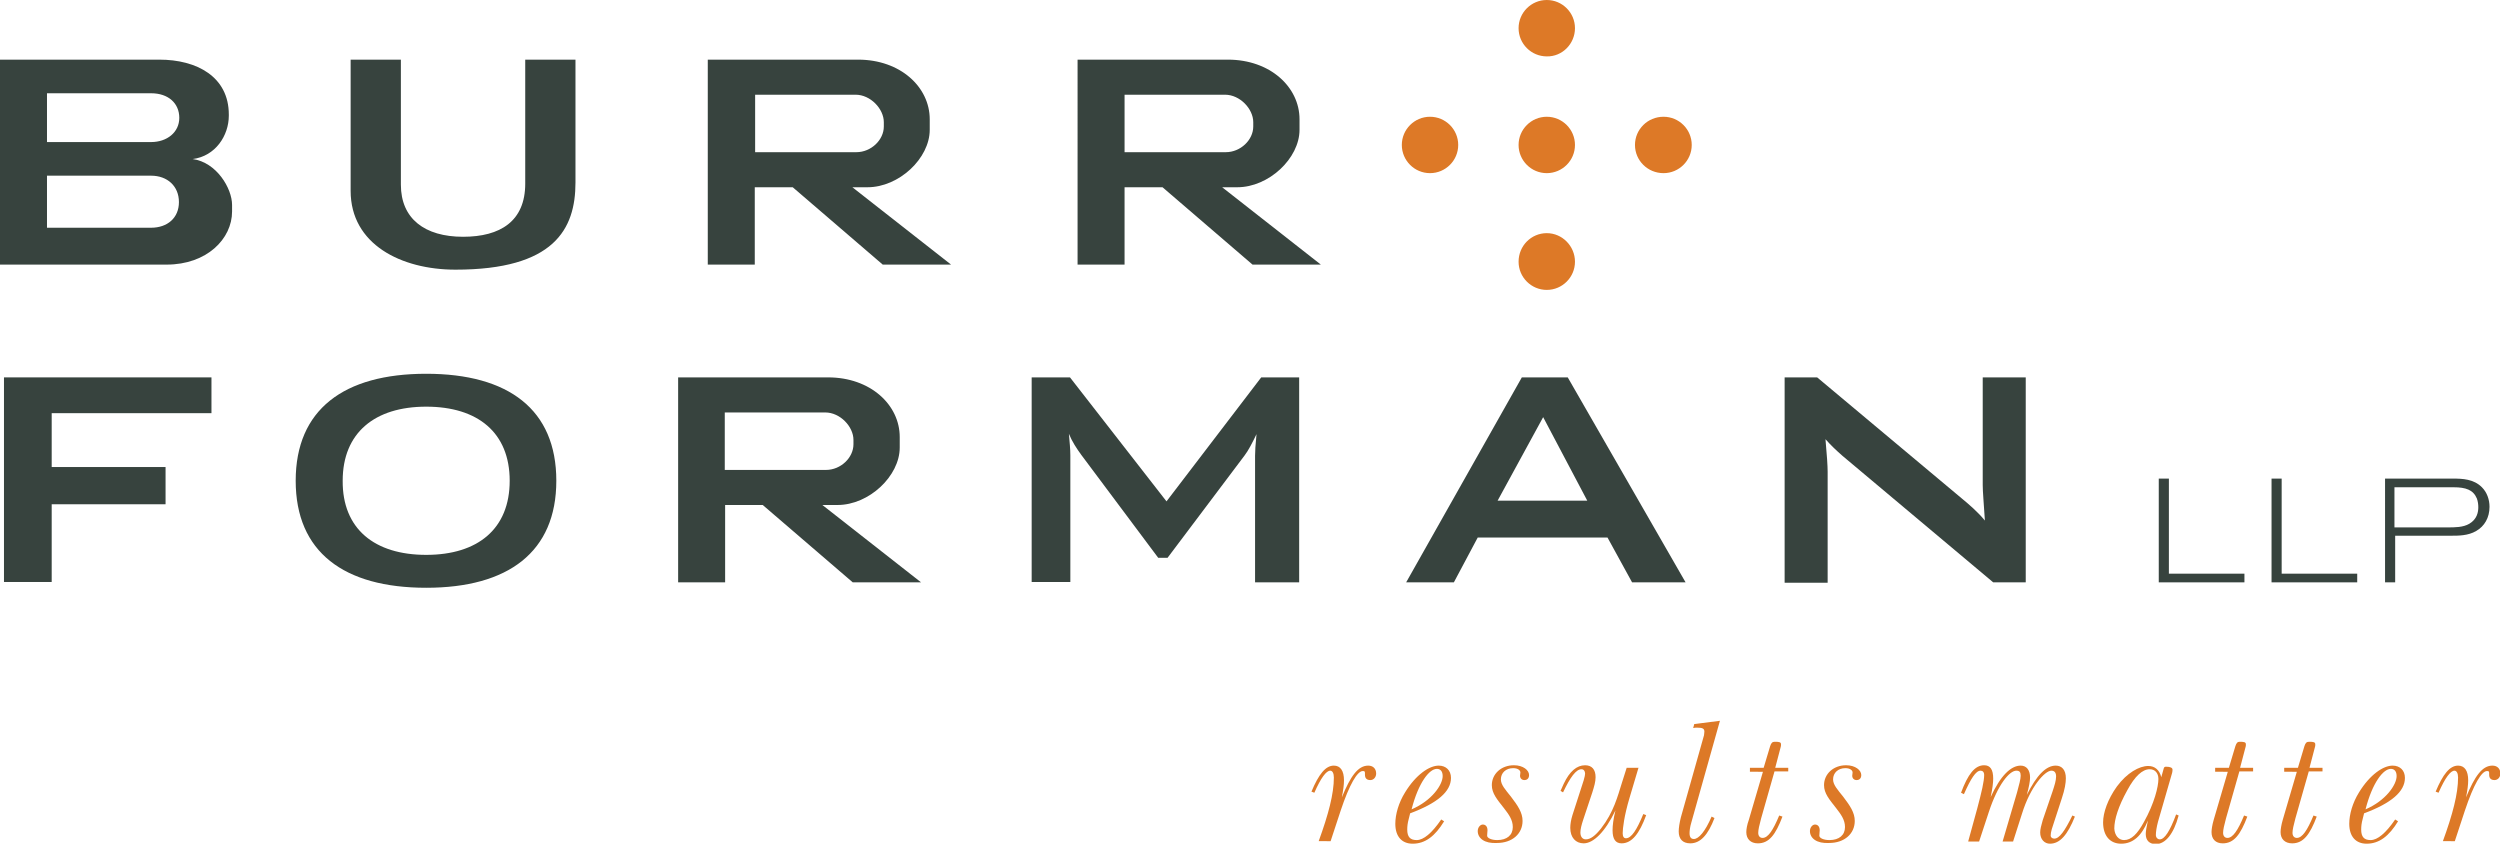
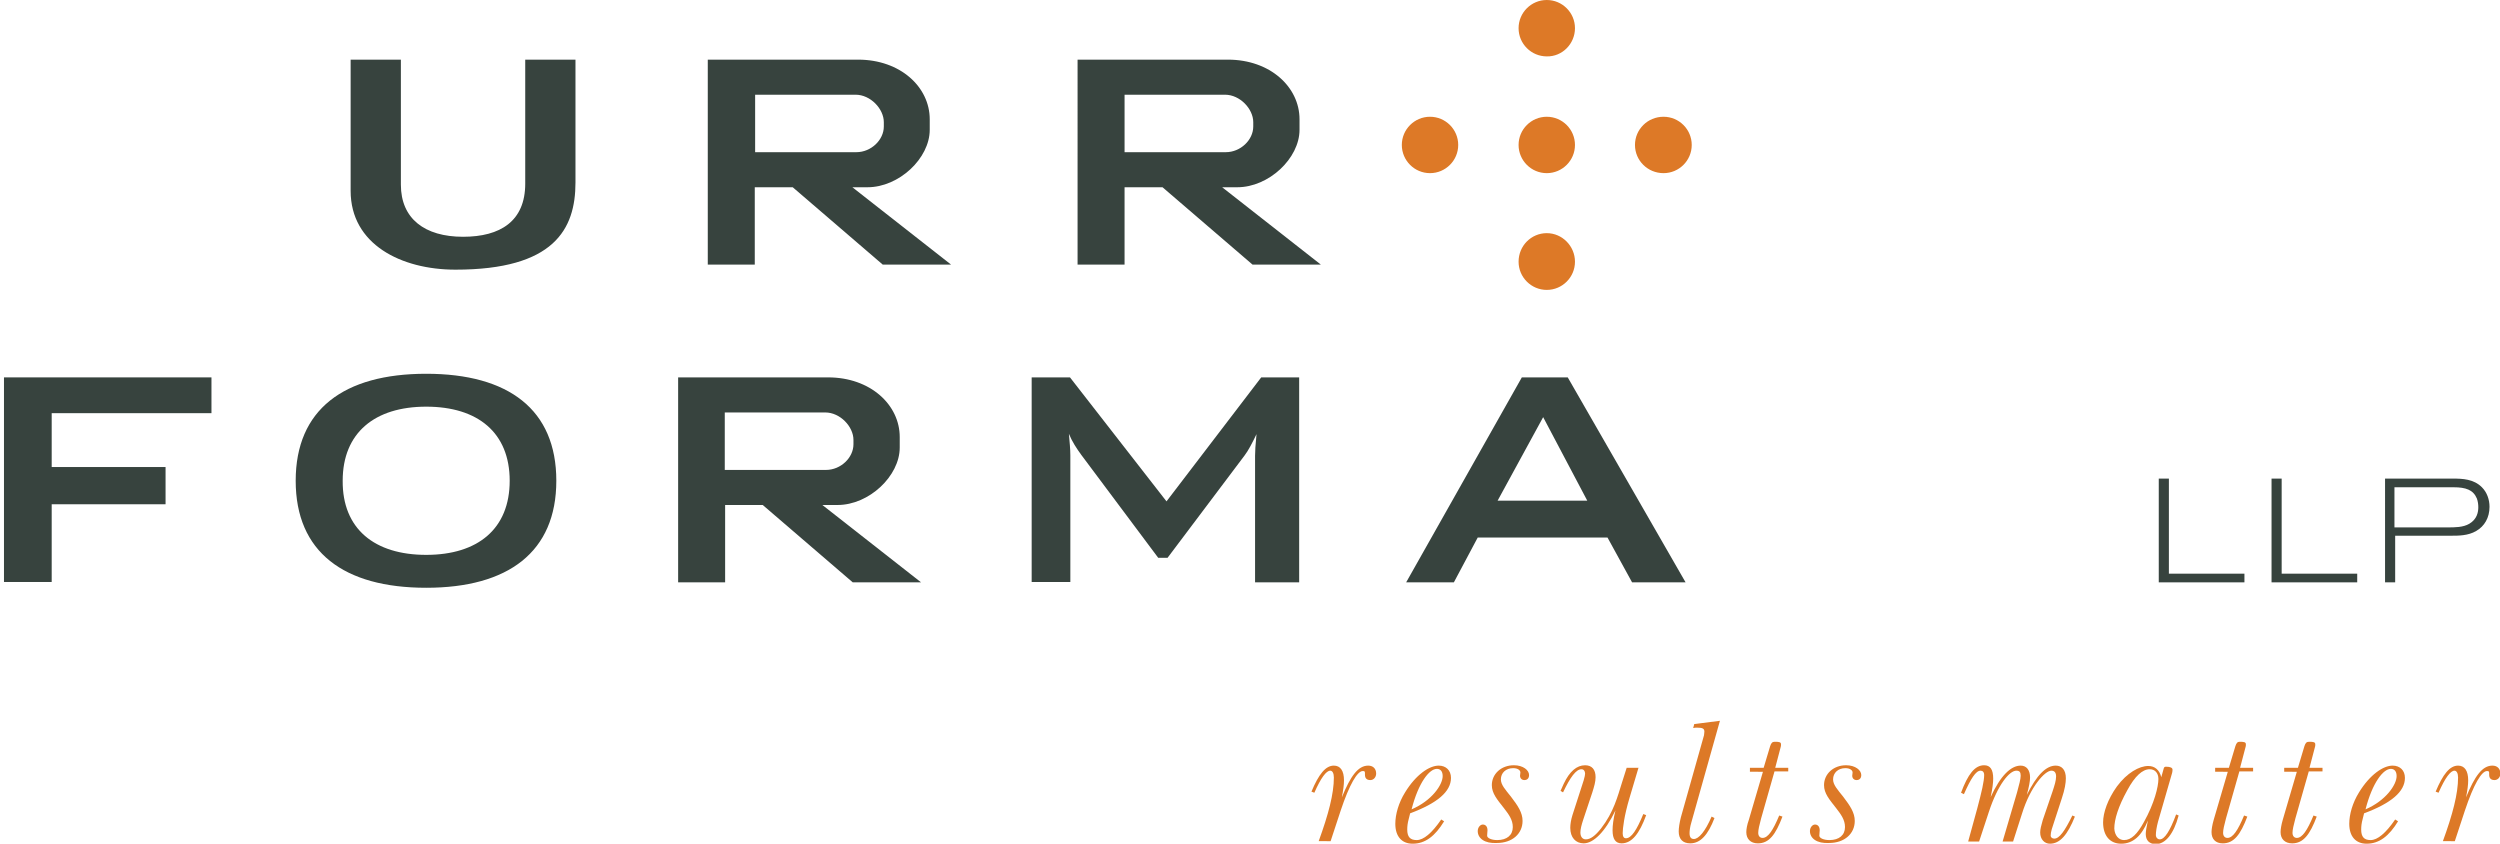
<svg xmlns="http://www.w3.org/2000/svg" version="1.1" id="Layer_1" x="0px" y="0px" viewBox="0 0 691.6 233.4" style="enable-background:new 0 0 691.6 233.4;" xml:space="preserve">
  <style type="text/css">
	.st0{fill:#DD7927;}
	.st1{fill:#37433E;}
</style>
  <g>
    <path class="st0" d="M364.8,232.7c2.7-7.4,4.2-13.1,4.2-17.6c0-1.2-0.4-1.9-1-1.9c-1.1,0-2.6,2-4.4,6.1l-0.8-0.3   c2-4.8,3.9-7.2,6.2-7.2c1.8,0,2.8,1.4,2.8,4.1c0,1.2-0.2,2.7-0.6,4.7c2.4-5.9,4.5-8.8,7.3-8.8c1.3,0,2.2,0.8,2.2,2.2   c0,1-0.7,1.8-1.6,1.8c-1,0-1.5-0.5-1.5-1.5c0-0.1,0-0.2,0-0.4c0-0.5-0.1-0.6-0.6-0.6c-1.5,0-3.7,3.7-6.1,10.9l-2.8,8.5H364.8z" />
    <path class="st0" d="M390.8,233.4c-3,0-4.8-2-4.8-5.5c0-2.6,0.9-5.8,2.7-8.7c3-4.9,6.7-7.4,9.3-7.4c2,0,3.4,1.3,3.4,3.4   c0,3.8-3.8,7-11.3,9.8l-0.4,1.6c-0.3,1.1-0.4,2-0.4,2.9c0,2,0.8,2.9,2.6,2.9c1.9,0,4.2-1.9,6.8-5.7l0.8,0.5   C397,231.3,394.3,233.4,390.8,233.4z M399.1,214.7c0-1.3-0.6-2-1.6-2c-2.1,0-5.1,3.8-7,11.2C396.1,221.5,399.1,217.1,399.1,214.7z" />
    <path class="st0" d="M408.8,229.9c0-1,0.7-1.8,1.4-1.8c0.8,0,1.3,0.6,1.3,1.6c0,0.4-0.1,0.9-0.1,1.5c0,0.6,1.1,1.2,2.8,1.2   c2.7,0,4.3-1.4,4.3-3.6c0-2-1.1-3.5-2.5-5.3c-1.8-2.3-3.3-4-3.3-6.3c0-3.1,2.6-5.5,6.1-5.5c2.6,0,4.2,1.4,4.2,2.7   c0,0.9-0.5,1.4-1.3,1.4c-0.7,0-1.2-0.5-1.2-1.2c0-0.3,0.1-0.6,0.1-0.9c0-0.6-0.7-1.2-2-1.2c-2,0-3.4,1.3-3.4,3.1   c0,1.5,1.2,2.8,2.8,4.8c1.9,2.5,3.2,4.4,3.2,6.7c0,3.5-2.8,6.1-7.1,6.1C410.7,233.4,408.8,231.9,408.8,229.9z" />
    <path class="st0" d="M453.3,212.3l-2.5,8.4c-1.5,5-1.9,8.5-1.9,9.8c0,0.9,0.3,1.4,0.9,1.4c1.5,0,3-2.3,4.8-6.7l0.8,0.3   c-1.9,5.2-4,7.8-6.8,7.8c-1.7,0-2.5-1.2-2.5-3.6c0-1.3,0.2-3.1,0.8-5.5c-2.9,6-6.1,9.1-8.8,9.1c-2.2,0-3.7-1.6-3.7-4.3   c0-1,0.2-2.2,0.6-3.5l3.1-9.6c0.3-1,0.4-1.6,0.4-1.9c0-0.7-0.4-1.2-1-1.2c-1.5,0-3.1,2.2-5.1,6.4l-0.7-0.4l0.9-2   c1.6-3.4,3.6-5.1,5.9-5.1c1.9,0,2.9,1.2,2.9,3.3c0,1.3-0.4,2.6-0.9,4.2l-2.5,7.5c-0.5,1.5-0.8,2.7-0.8,3.6c0,1.2,0.6,1.9,1.5,1.9   c1.3,0,2.6-1,4.2-3c3.5-4.5,4.6-8.9,5.8-12.7l1.3-4.1H453.3z" />
    <path class="st0" d="M471.5,202.4c0-0.9-0.6-1.1-2-1.1c-0.3,0-0.7,0-1.1,0.1l0.3-1.1l7.1-0.9l-7.9,28.1c-0.4,1.3-0.5,2.4-0.5,3   c0,1.1,0.4,1.6,1.2,1.6c1.3,0,3.1-2,4.9-6.2l0.8,0.4c-1.8,4.7-3.9,7-6.7,7c-2.1,0-3.2-1.2-3.2-3.3c0-0.9,0.2-2.3,0.6-3.9l6.4-22.7   C471.4,203.1,471.5,202.8,471.5,202.4z" />
    <path class="st0" d="M484.1,213.4v-1h3.8l1.8-6c0.3-0.9,0.6-1.2,1.3-1.2c1.2,0,1.7,0.1,1.7,0.7c0,0.3,0,0.6-0.1,0.8l-1.5,5.7h3.6v1   h-3.8l-3.7,13c-0.5,1.9-0.8,3.1-0.8,4c0,0.9,0.5,1.4,1.2,1.4c1.5,0,2.9-2.1,4.6-6.2l0.9,0.3c-1.9,5-3.7,7.4-6.8,7.4   c-2,0-3.2-1.2-3.2-3.1c0-0.8,0.2-2,0.7-3.4l3.9-13.3H484.1z" />
    <path class="st0" d="M500.7,229.9c0-1,0.7-1.8,1.4-1.8c0.8,0,1.3,0.6,1.3,1.6c0,0.4-0.1,0.9-0.1,1.5c0,0.6,1.1,1.2,2.8,1.2   c2.7,0,4.3-1.4,4.3-3.6c0-2-1.1-3.5-2.5-5.3c-1.8-2.3-3.3-4-3.3-6.3c0-3.1,2.6-5.5,6.1-5.5c2.6,0,4.2,1.4,4.2,2.7   c0,0.9-0.5,1.4-1.3,1.4c-0.7,0-1.2-0.5-1.2-1.2c0-0.3,0.1-0.6,0.1-0.9c0-0.6-0.7-1.2-2-1.2c-2,0-3.4,1.3-3.4,3.1   c0,1.5,1.2,2.8,2.8,4.8c1.9,2.5,3.2,4.4,3.2,6.7c0,3.5-2.8,6.1-7.1,6.1C502.6,233.4,500.7,231.9,500.7,229.9z" />
    <path class="st0" d="M544.5,232.7l2.5-9.1c1.2-4.5,1.9-7.5,1.9-9.2c0-0.8-0.4-1.2-1-1.2c-1.3,0-2.7,2.2-4.6,6.5l-0.8-0.4   c1.9-5.1,3.8-7.6,6.4-7.6c1.7,0,2.5,1.2,2.5,3.7c0,1.1-0.2,2.8-0.7,5.1c2.7-5.9,5.6-8.7,8.3-8.7c1.6,0,2.6,1.2,2.6,3.3   c0,1-0.3,2.6-0.9,4.8c2.7-5.4,5.3-8.1,8-8.1c1.7,0,2.8,1.2,2.8,3.5c0,1.3-0.3,3.1-1.1,5.5l-2.8,8.6c-0.2,0.7-0.3,1.3-0.3,1.8   c0,0.4,0.4,0.8,1,0.8c1.4,0,2.9-2.1,5-6.4l0.7,0.3c-2,5-4.1,7.5-6.9,7.5c-1.5,0-2.7-1.2-2.7-3.1c0-0.9,0.3-2,0.7-3.4l2.7-7.9   c0.6-1.8,1-3.1,1-4.2c0-1-0.4-1.6-1.3-1.6c-1.8,0-5.8,4.4-8.1,11.8l-2.5,7.8H554l4-13.6c0.6-2.2,1-3.7,1-4.6c0-1-0.3-1.4-1.2-1.4   c-1.9,0-5.1,3.8-7.6,11.4l-2.7,8.2H544.5z" />
    <path class="st0" d="M586.8,233.4c-3.1,0-5-2.2-5-5.9c0-2.7,1.3-6.4,3.8-9.9c2.8-3.8,6.2-5.7,8.7-5.7c1.8,0,3.1,1.1,3.6,3.1   l0.7-2.5c0.1-0.3,0.3-0.4,0.6-0.4c1.2,0,1.8,0.3,1.8,0.8c0,0.2,0,0.6-0.1,0.9l-3.9,13.5c-0.4,1.5-0.6,2.8-0.6,3.7   c0,0.7,0.5,1.2,1.1,1.2c1.3,0,2.8-2.3,4.5-6.9l0.7,0.3c-1.4,5.2-3.7,7.9-6.3,7.9c-1.8,0-2.8-1-2.8-2.8c0-0.7,0.2-1.9,0.6-3.7   C592.5,231.2,590.1,233.4,586.8,233.4z M587.6,232.4c2,0,3.7-1.7,5.5-5c2.9-5.2,4-9.8,4-11.9c0-1.7-1-2.7-2.4-2.7   c-2,0-4.1,1.9-6.2,5.8c-2.5,4.5-3.6,8.1-3.6,10.6C585,231.1,586.1,232.4,587.6,232.4z" />
    <path class="st0" d="M612.8,213.4v-1h3.8l1.8-6c0.3-0.9,0.6-1.2,1.2-1.2c1.2,0,1.7,0.1,1.7,0.7c0,0.3,0,0.6-0.1,0.8l-1.5,5.7h3.6v1   h-3.8l-3.7,13c-0.5,1.9-0.8,3.1-0.8,4c0,0.9,0.5,1.4,1.2,1.4c1.5,0,2.9-2.1,4.6-6.2l0.9,0.3c-1.9,5-3.7,7.4-6.8,7.4   c-2,0-3.1-1.2-3.1-3.1c0-0.8,0.2-2,0.6-3.4l3.9-13.3H612.8z" />
    <path class="st0" d="M631.9,213.4v-1h3.8l1.8-6c0.3-0.9,0.6-1.2,1.3-1.2c1.2,0,1.7,0.1,1.7,0.7c0,0.3,0,0.6-0.1,0.8l-1.5,5.7h3.6v1   h-3.8l-3.7,13c-0.5,1.9-0.8,3.1-0.8,4c0,0.9,0.5,1.4,1.2,1.4c1.5,0,2.9-2.1,4.6-6.2l0.9,0.3c-1.9,5-3.7,7.4-6.8,7.4   c-2,0-3.2-1.2-3.2-3.1c0-0.8,0.2-2,0.6-3.4l3.9-13.3H631.9z" />
    <path class="st0" d="M654.7,233.4c-3,0-4.8-2-4.8-5.5c0-2.6,0.9-5.8,2.7-8.7c3-4.9,6.7-7.4,9.3-7.4c2,0,3.4,1.3,3.4,3.4   c0,3.8-3.8,7-11.3,9.8l-0.4,1.6c-0.3,1.1-0.4,2-0.4,2.9c0,2,0.8,2.9,2.6,2.9c1.9,0,4.2-1.9,6.8-5.7l0.8,0.5   C660.9,231.3,658.2,233.4,654.7,233.4z M663,214.7c0-1.3-0.6-2-1.6-2c-2.1,0-5.1,3.8-7,11.2C660,221.5,663,217.1,663,214.7z" />
    <path class="st0" d="M675.8,232.7c2.7-7.4,4.2-13.1,4.2-17.6c0-1.2-0.4-1.9-1-1.9c-1.1,0-2.6,2-4.4,6.1l-0.8-0.3   c2-4.8,3.9-7.2,6.2-7.2c1.8,0,2.8,1.4,2.8,4.1c0,1.2-0.2,2.7-0.6,4.7c2.4-5.9,4.5-8.8,7.3-8.8c1.3,0,2.2,0.8,2.2,2.2   c0,1-0.7,1.8-1.6,1.8c-1,0-1.5-0.5-1.5-1.5c0-0.1,0-0.2,0-0.4c0-0.5-0.1-0.6-0.6-0.6c-1.5,0-3.7,3.7-6.1,10.9l-2.8,8.5H675.8z" />
  </g>
  <g>
    <path class="st0" d="M435.7,7.8c0-4.3-3.5-7.8-7.8-7.8c-4.3,0-7.8,3.5-7.8,7.8c0,4.3,3.5,7.8,7.8,7.8   C432.2,15.7,435.7,12.1,435.7,7.8z" />
    <path class="st0" d="M435.7,40.1c0-4.3-3.5-7.8-7.8-7.8c-4.3,0-7.8,3.5-7.8,7.8c0,4.3,3.5,7.8,7.8,7.8   C432.2,47.9,435.7,44.4,435.7,40.1z" />
    <path class="st0" d="M435.7,72.4c0-4.3-3.5-7.9-7.8-7.9c-4.3,0-7.8,3.5-7.8,7.9c0,4.3,3.5,7.8,7.8,7.8   C432.2,80.2,435.7,76.7,435.7,72.4z" />
    <path class="st0" d="M395.6,32.3c-4.3,0-7.8,3.5-7.8,7.8c0,4.3,3.5,7.8,7.8,7.8c4.3,0,7.8-3.5,7.8-7.8   C403.4,35.8,399.9,32.3,395.6,32.3z" />
    <path class="st0" d="M460.2,32.3c-4.4,0-7.9,3.5-7.9,7.8c0,4.3,3.5,7.8,7.9,7.8c4.3,0,7.8-3.5,7.8-7.8   C468,35.8,464.5,32.3,460.2,32.3z" />
  </g>
  <g>
    <path class="st1" d="M187.6,104.4h41.5c11.7,0,19.8,7.6,19.8,16.5v2.9c0,7.9-8.5,15.9-17.2,15.9h-4.2l27.3,21.4h-18.9L211,139.7   h-10.4v21.4h-13V104.4z M200.5,114.2v15.8h28c4.1,0,7.6-3.4,7.6-7.1v-1.2c0-3.7-3.7-7.6-7.8-7.6H200.5z" />
    <path class="st1" d="M1.1,104.4h57.4v9.9H14.3v14.9h31.5v10.3H14.3v21.5H1.1V104.4z" />
    <path class="st1" d="M285.4,104.4H296l26.7,34.3l26.2-34.3h10.5v56.7h-12.2v-35c0-1.1,0.1-3.1,0.4-6c-1.2,2.5-2.3,4.6-3.3,5.9   l-21.3,28.3h-2.6l-21.3-28.5c-1.3-1.8-2.5-3.6-3.4-5.8c0.2,2.3,0.4,4.2,0.4,6v35h-10.7V104.4z" />
    <path class="st1" d="M421,104.4h12.7l32.6,56.7h-14.8l-6.8-12.4h-35.9l-6.6,12.4h-13.2L421,104.4z M439.1,138.5l-12.2-23.1   l-12.6,23.1H439.1z" />
-     <path class="st1" d="M493.7,104.4h9l39.9,33.4c2.3,1.9,4.5,3.8,6.5,6.2c-0.3-4.7-0.6-8-0.6-9.8v-29.8h11.9v56.7h-9l-41.7-35   c-1.6-1.4-3.2-2.9-4.7-4.6c0.4,4.4,0.6,7.4,0.6,9v30.7h-11.9V104.4z" />
    <path class="st1" d="M117.9,103.4c22.8,0,36,9.9,36,29.6c0,19.7-13.3,29.6-36,29.6c-22.8,0-36.1-9.9-36.1-29.6   C81.8,113.3,95.1,103.4,117.9,103.4z M117.9,153.5c14.3,0,23.1-7.2,23.1-20.5c0-13.3-8.8-20.5-23.1-20.5   c-14.2,0-23.1,7.2-23.1,20.5C94.7,146.3,103.6,153.5,117.9,153.5z" />
  </g>
  <g>
-     <path class="st1" d="M0,16.5h44.1c10.3,0,19.2,4.7,19.2,15.2V32c0,5.5-3.7,11.2-10,12c6.6,0.9,10.9,8.1,10.9,12.7v1.8   c0,7.6-7,14.7-18.1,14.7H0V16.5z M13,25.8v13.5h28.8c4.4,0,7.8-2.7,7.8-6.7c0-4-3-6.8-7.8-6.8H13z M13,48.6V63h28.8   c4.5,0,7.7-2.7,7.7-7.1c0-4.4-3.2-7.3-7.7-7.3H13z" />
    <path class="st1" d="M298.2,16.5h41.5c11.7,0,19.8,7.6,19.8,16.5v2.9c0,7.9-8.5,15.9-17.2,15.9h-4.2l27.3,21.4h-18.9l-24.9-21.4   h-10.5v21.4h-13V16.5z M311.1,26.3v15.8h28c4.1,0,7.6-3.4,7.6-7.1v-1.2c0-3.7-3.7-7.6-7.8-7.6H311.1z" />
    <path class="st1" d="M195.9,16.5h41.5c11.7,0,19.8,7.6,19.8,16.5v2.9c0,7.9-8.5,15.9-17.2,15.9h-4.2l27.3,21.4h-18.9l-24.9-21.4   h-10.5v21.4h-13V16.5z M208.9,26.3v15.8h28c4.1,0,7.6-3.4,7.6-7.1v-1.2c0-3.7-3.7-7.6-7.8-7.6H208.9z" />
    <g>
      <path class="st1" d="M97,16.5h13.9v34.6c0,9.4,6.6,14.4,17.2,14.4c10.3,0,17.2-4.3,17.2-14.7V16.5h13.9v34    c0,12.9-5.9,24.1-33.2,24.1c-15,0-29-7-29-21.8V16.5z" />
    </g>
  </g>
  <g>
    <g>
      <path class="st1" d="M600,132.4v26.3h20.9v2.4h-23.7v-28.7H600z" />
      <path class="st1" d="M631.2,132.4v26.3h20.9v2.4h-23.7v-28.7H631.2z" />
      <path class="st1" d="M659.7,132.4h18.9c2.6,0,5.7,0.1,8,2.4c1.4,1.4,2.1,3.4,2.1,5.4c0,3-1.4,5.4-3.7,6.7    c-2.2,1.3-4.9,1.3-6.8,1.3h-15.6v12.9h-2.8V132.4z M662.5,145.9h14.6c2,0,4.3,0,6-1c2.2-1.3,2.5-3.3,2.5-4.6    c0-0.7-0.1-1.6-0.4-2.4c-1-2.4-3.1-3.1-6.4-3.1h-16.4V145.9z" />
    </g>
  </g>
</svg>